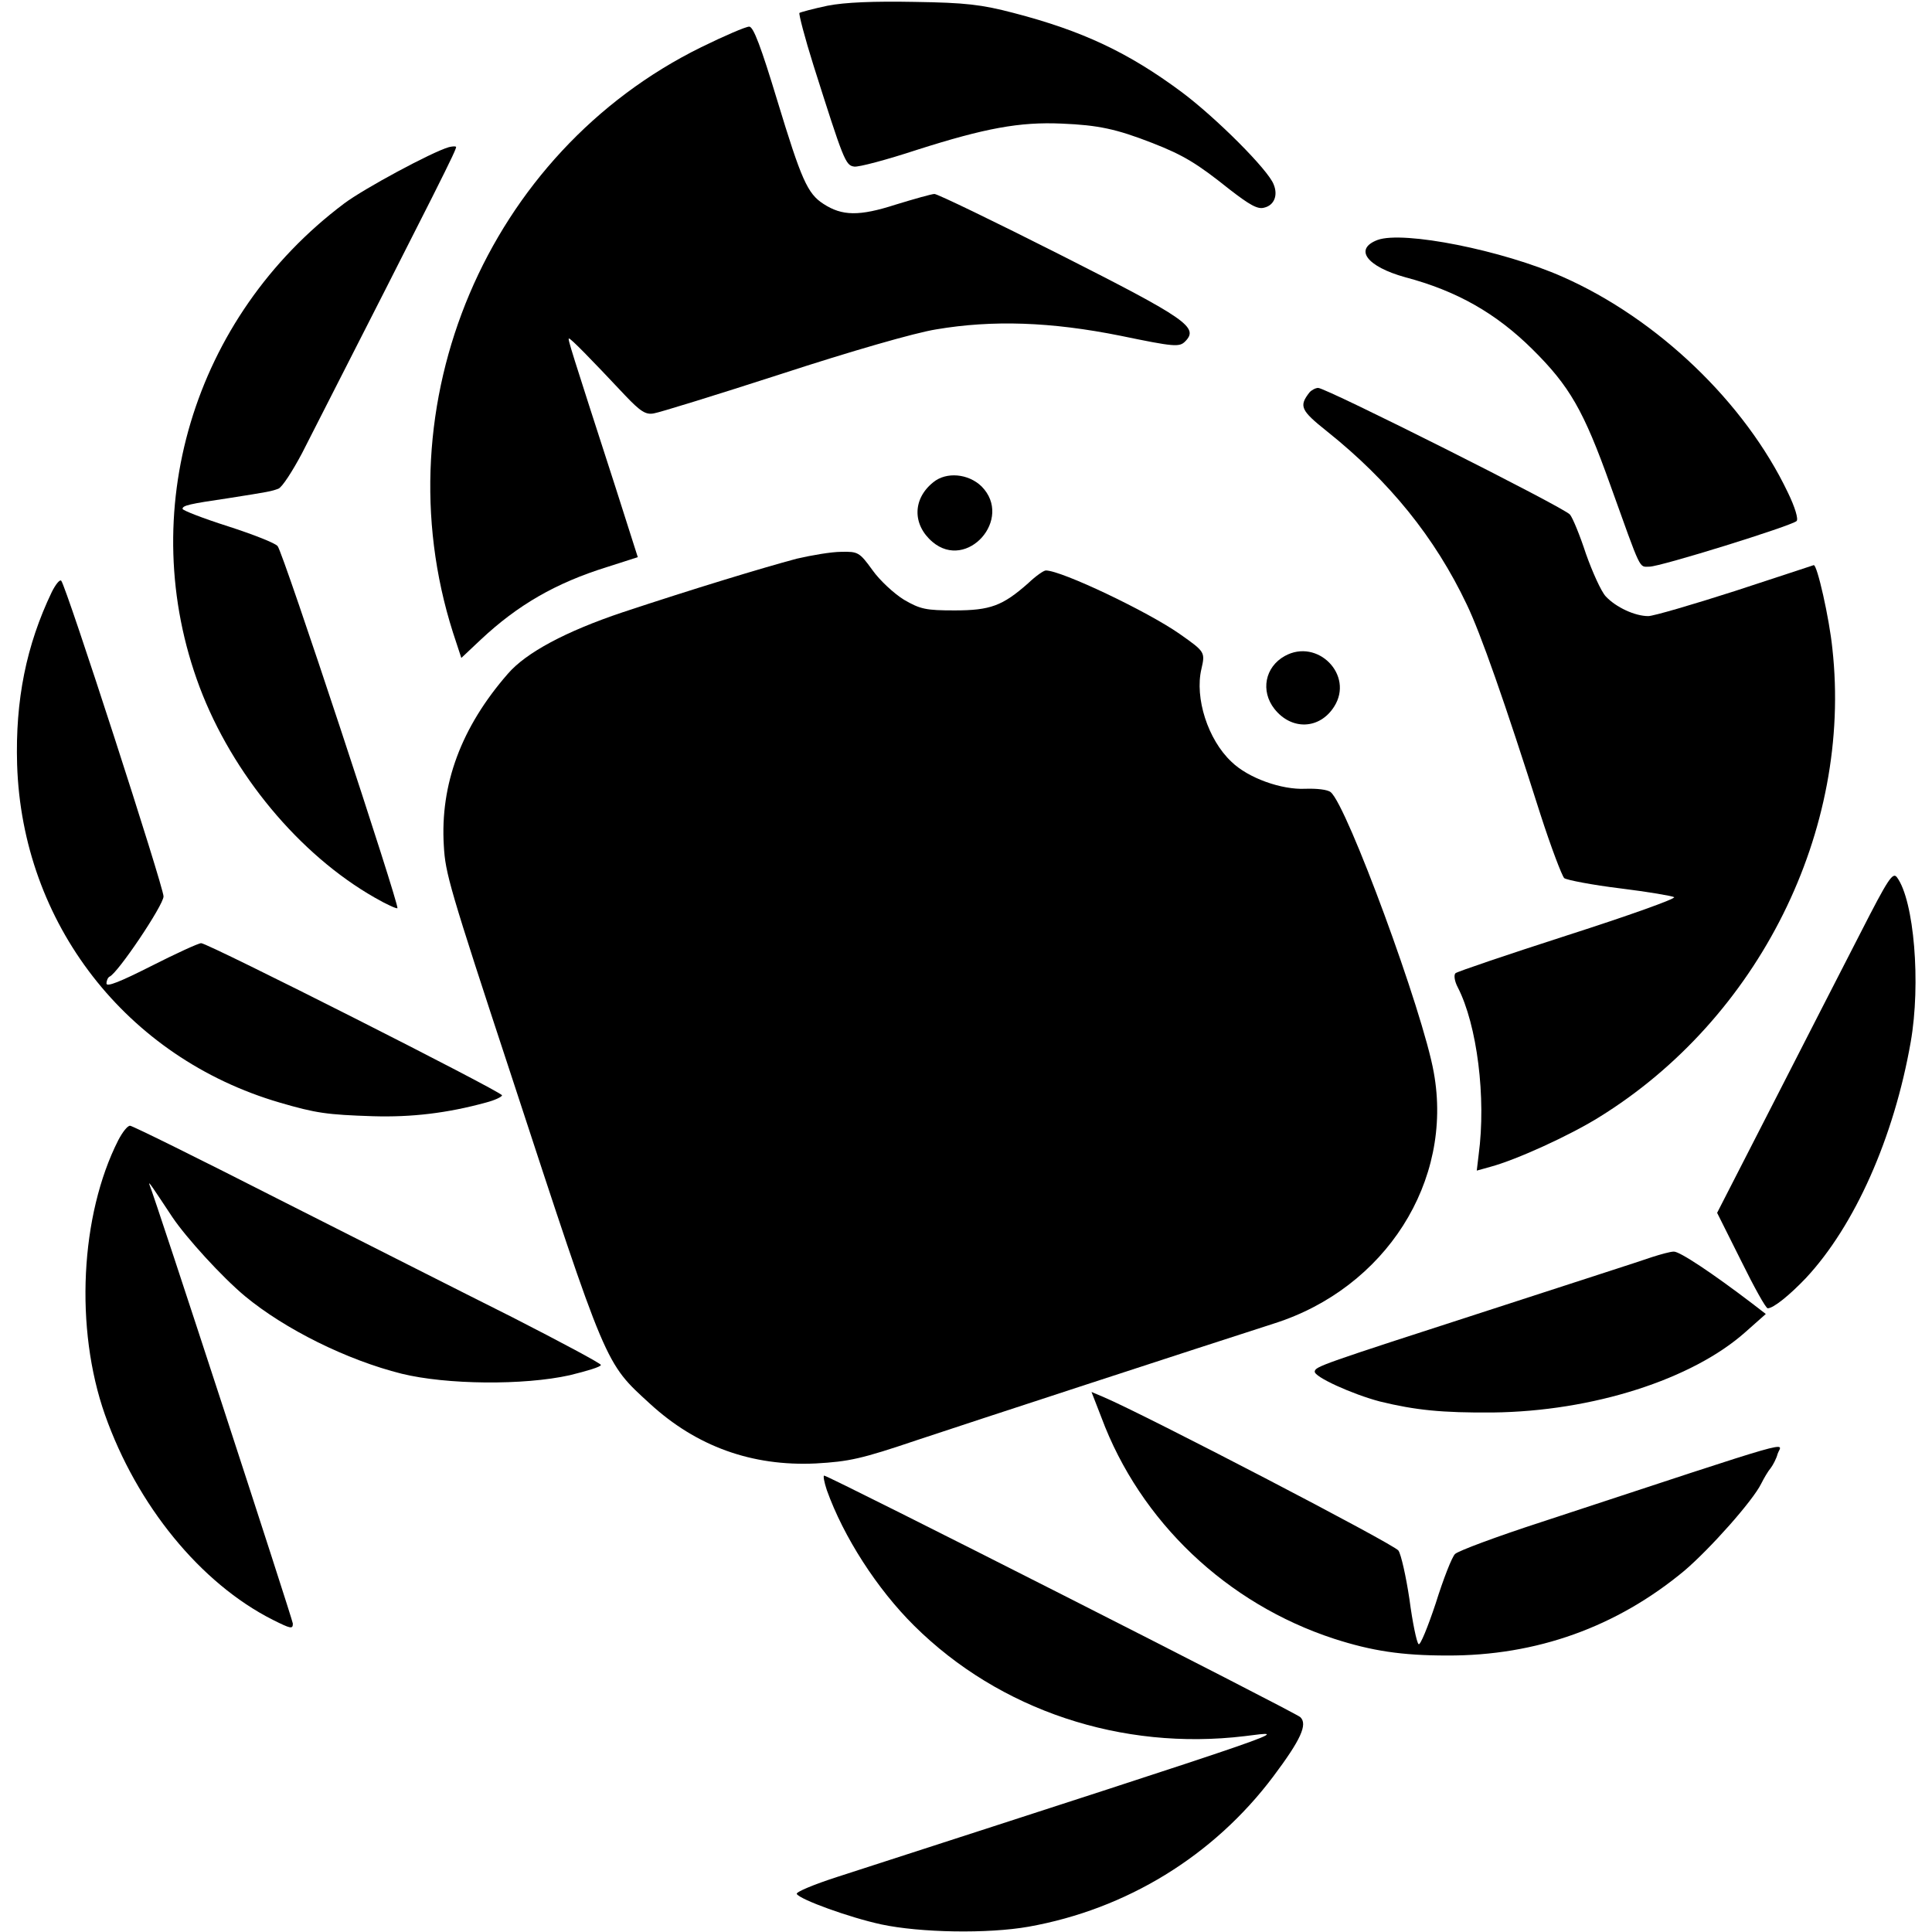
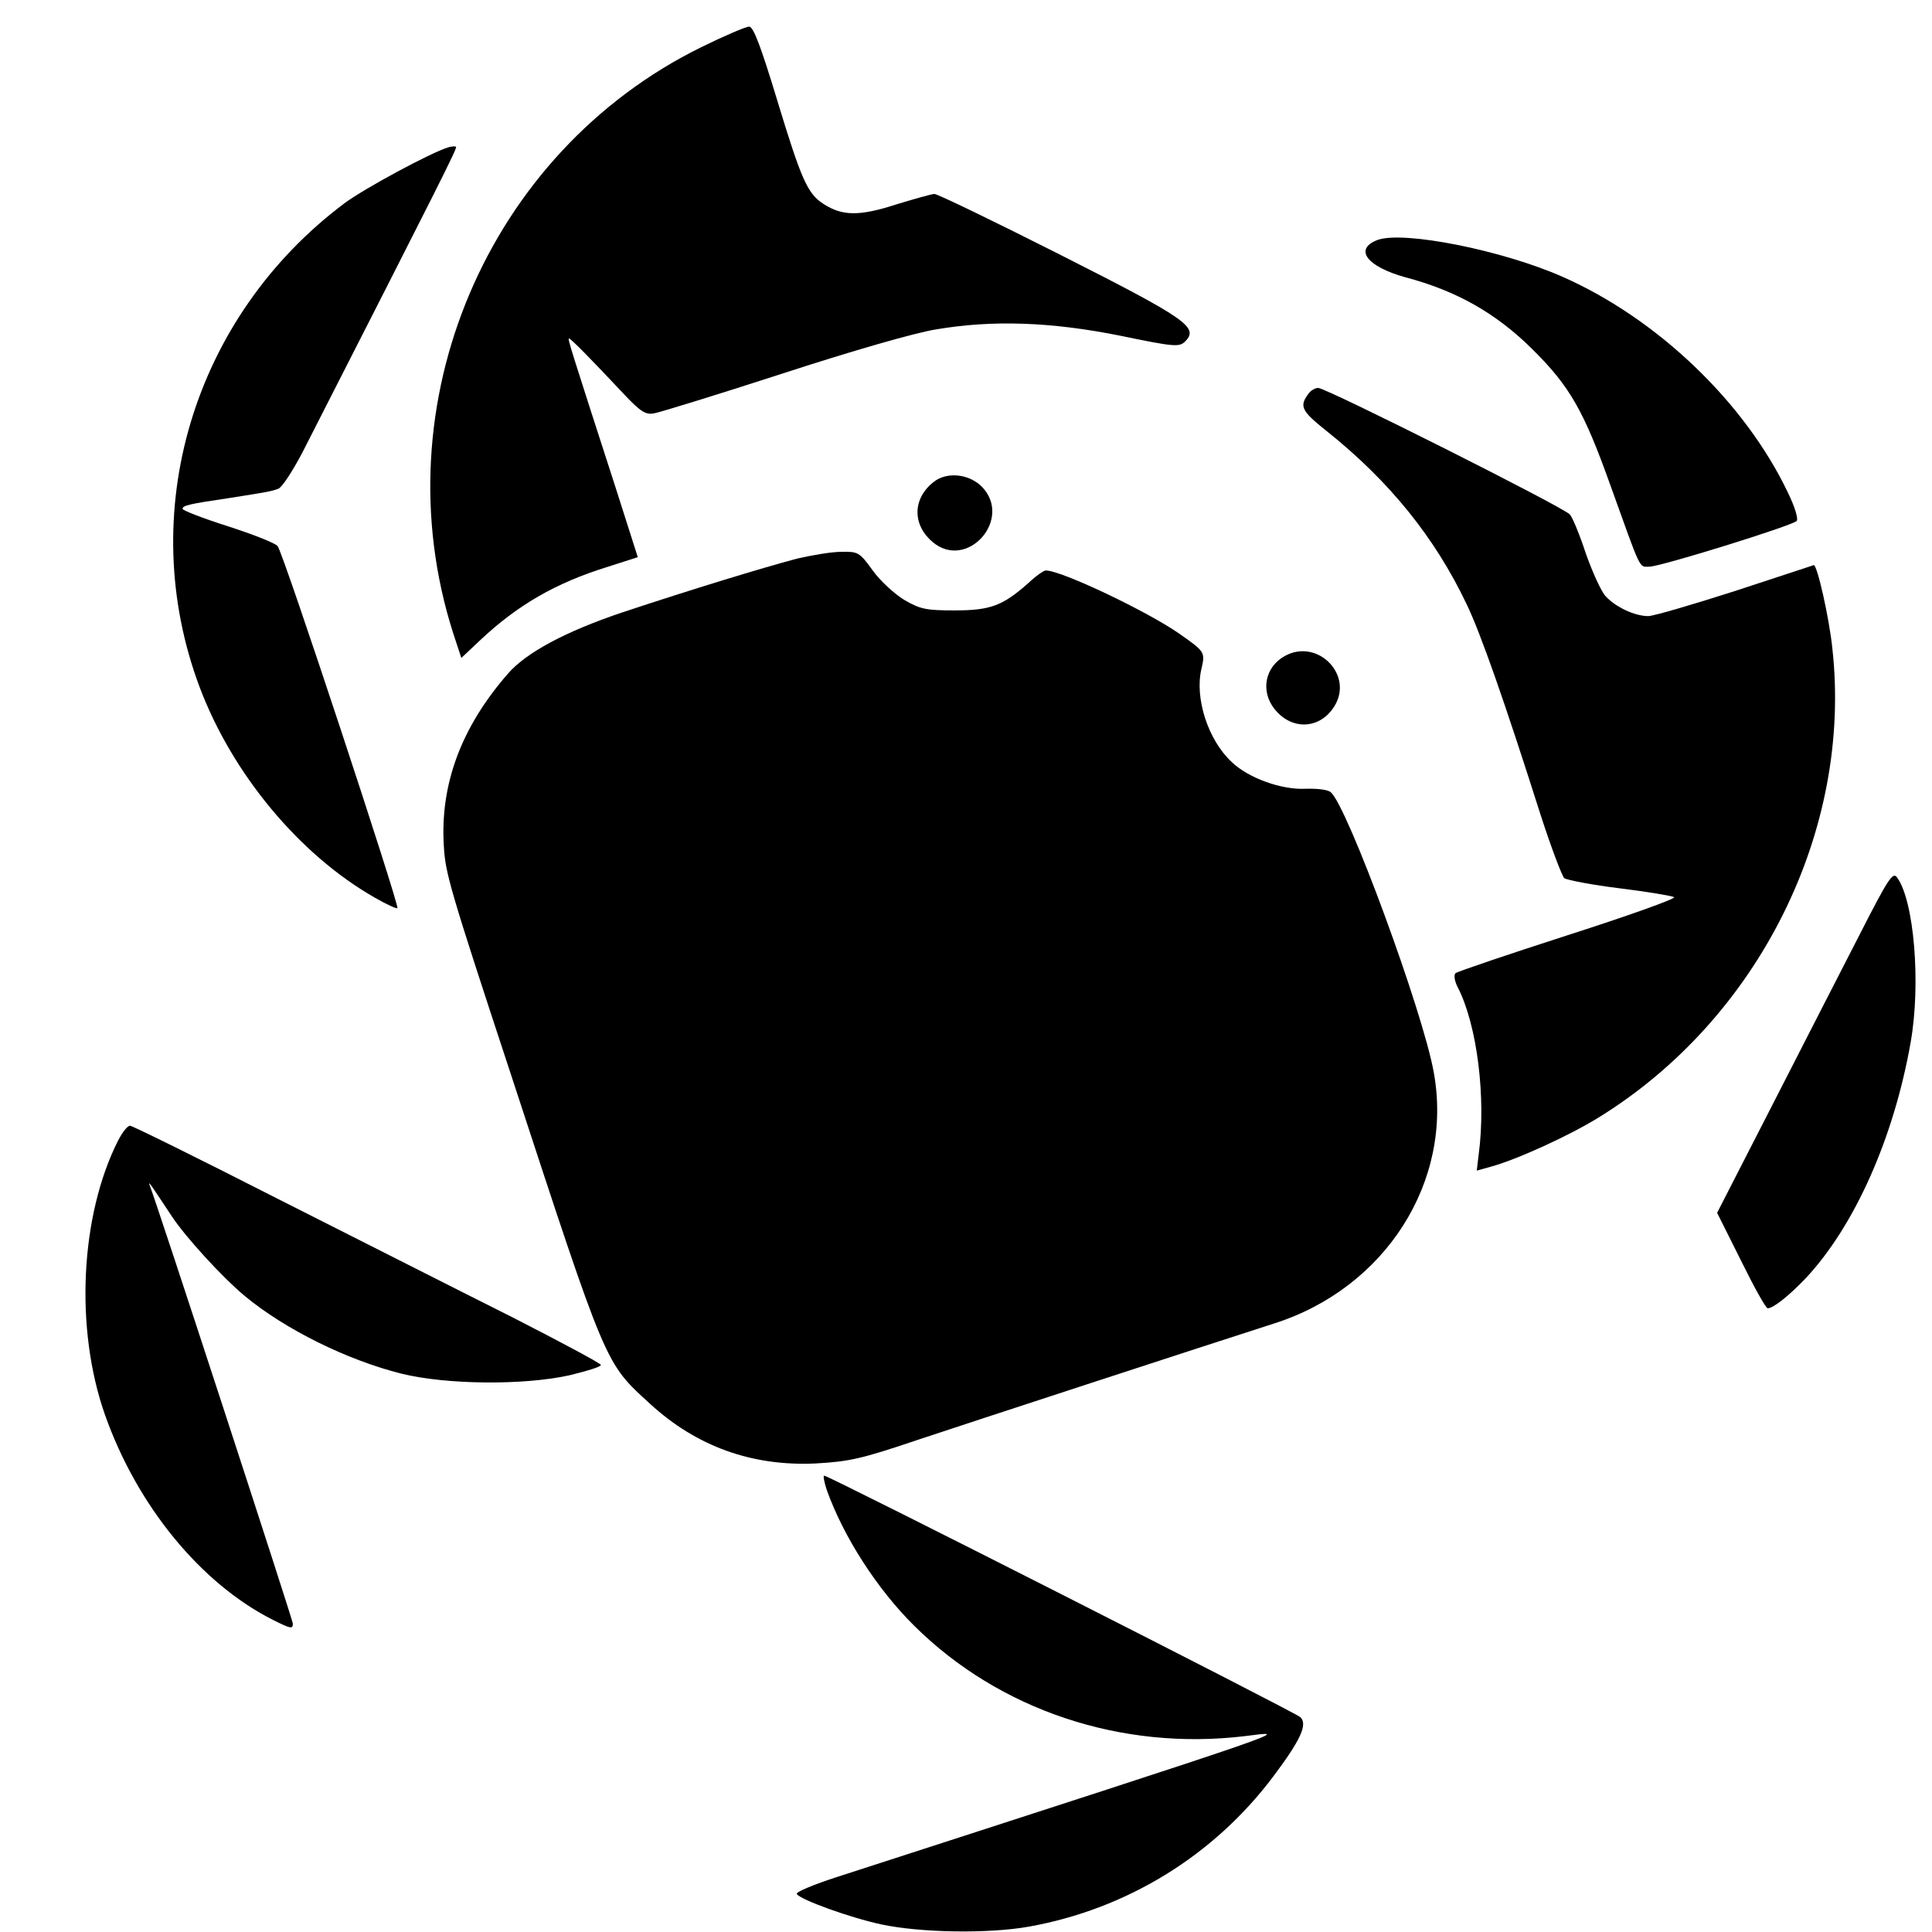
<svg xmlns="http://www.w3.org/2000/svg" version="1.0" width="508pt" height="508pt" viewBox="0 0 508 508" preserveAspectRatio="xMidYMid meet">
  <g transform="translate(0,508) scale(0.1,-0.1)" fill="#000000" stroke="none">
-     <path d="M2176 5065 c-38 -8 -71 -17 -74 -19 -2 -3 14 -65 37 -138 79 -249 84 -263 107 -266 11 -2 86 18 165 44 179 57 270 74 381 69 96 -4 143 -14 238 -51 82 -32 118 -54 203 -122 53 -41 74 -53 91 -48 26 6 37 32 25 61 -14 38 -151 175 -242 243 -140 104 -261 161 -442 208 -84 22 -126 27 -260 29 -108 2 -183 -1 -229 -10z" />
    <path d="M1844 4956 c-563 -277 -844 -939 -653 -1539 l22 -67 51 48 c97 91 197 149 332 191 l81 26 -59 185 c-117 362 -126 390 -122 390 5 0 55 -51 148 -150 40 -42 54 -51 75 -47 14 2 166 49 336 104 181 59 350 108 407 117 148 25 301 20 485 -17 140 -29 154 -30 169 -15 37 37 6 59 -328 228 -174 88 -323 160 -331 160 -7 0 -53 -13 -102 -28 -96 -31 -141 -30 -190 2 -42 27 -58 64 -121 271 -43 142 -63 195 -74 195 -9 0 -65 -24 -126 -54z" />
    <path d="M1180 4693 c-45 -13 -223 -109 -275 -148 -398 -299 -552 -814 -380 -1272 86 -228 262 -440 460 -553 31 -18 58 -30 60 -28 6 6 -301 937 -315 952 -6 8 -65 31 -130 52 -66 21 -120 42 -120 46 0 9 18 13 120 28 108 17 113 18 132 25 10 4 37 46 62 93 367 720 409 803 405 806 -2 2 -11 1 -19 -1z" />
    <path d="M3622 4449 c-63 -24 -28 -70 73 -98 136 -36 239 -95 334 -189 98 -97 135 -161 205 -357 83 -231 75 -215 103 -215 29 0 373 107 387 120 5 5 -4 36 -23 75 -113 237 -343 457 -592 567 -158 70 -419 122 -487 97z" />
    <path d="M3443 4048 c-28 -36 -23 -47 46 -102 164 -131 284 -279 368 -456 36 -75 99 -254 193 -550 28 -87 57 -163 63 -169 7 -5 74 -18 148 -27 73 -9 137 -20 141 -23 5 -4 -121 -49 -280 -100 -158 -51 -291 -96 -295 -100 -5 -5 -2 -22 6 -37 51 -99 75 -291 55 -440 l-5 -42 36 10 c67 18 206 81 285 130 421 260 667 755 614 1233 -8 79 -40 221 -49 219 -2 -1 -95 -31 -207 -68 -112 -36 -215 -66 -228 -66 -35 0 -85 23 -112 52 -12 13 -35 64 -52 112 -16 49 -35 95 -42 103 -14 18 -641 333 -662 333 -7 0 -18 -6 -23 -12z" />
    <path d="M2454 3812 c-55 -44 -55 -112 -2 -157 91 -77 213 61 129 146 -35 34 -93 39 -127 11z" />
    <path d="M2095 3611 c-90 -24 -271 -79 -458 -141 -149 -50 -254 -106 -302 -162 -122 -140 -178 -290 -168 -452 4 -72 14 -108 178 -606 252 -769 245 -752 364 -861 122 -112 268 -165 436 -157 88 5 120 12 265 61 138 46 747 245 940 307 293 93 472 374 420 660 -28 159 -228 702 -271 737 -8 7 -37 10 -67 9 -62 -3 -150 28 -194 71 -62 58 -97 168 -79 244 10 44 10 45 -57 92 -84 59 -311 167 -352 167 -6 0 -27 -15 -47 -34 -67 -59 -99 -71 -193 -71 -75 0 -90 3 -133 28 -26 16 -64 51 -83 78 -34 47 -38 49 -82 48 -26 0 -78 -9 -117 -18z" />
-     <path d="M136 3523 c-67 -140 -96 -284 -91 -453 13 -418 287 -771 690 -889 96 -28 124 -32 246 -36 101 -3 195 8 297 36 23 6 42 15 42 19 0 9 -773 400 -791 400 -7 0 -66 -27 -131 -60 -81 -41 -118 -56 -118 -46 0 8 4 16 8 18 21 8 142 188 142 211 0 25 -256 816 -269 830 -4 4 -15 -10 -25 -30z" />
    <path d="M3378 3355 c-52 -29 -64 -92 -27 -139 45 -57 119 -54 157 6 53 83 -44 181 -130 133z" />
    <path d="M4892 2627 c-46 -89 -149 -291 -230 -449 l-147 -287 63 -126 c34 -69 65 -125 70 -125 15 0 57 34 100 79 129 138 232 370 276 621 27 154 9 372 -36 433 -11 15 -23 -3 -96 -146z" />
    <path d="M311 2082 c-100 -197 -115 -495 -35 -722 84 -238 251 -443 441 -539 48 -24 53 -25 53 -10 0 9 -362 1119 -377 1154 -4 12 7 -5 60 -85 37 -55 131 -158 191 -208 105 -87 268 -168 412 -204 118 -29 321 -31 442 -4 45 11 82 22 82 27 0 4 -105 60 -232 125 -128 64 -404 204 -614 310 -210 107 -386 194 -392 194 -7 0 -20 -17 -31 -38z" />
-     <path d="M4345 1775 c-22 -8 -215 -70 -430 -140 -442 -143 -456 -148 -458 -161 -3 -14 99 -60 171 -79 94 -23 164 -30 297 -29 263 3 525 87 665 212 l53 47 -35 27 c-105 80 -192 138 -207 137 -9 0 -34 -7 -56 -14z" />
-     <path d="M2896 1353 c102 -274 330 -490 612 -582 99 -32 178 -44 297 -44 235 -1 446 75 624 223 68 58 180 184 202 229 7 14 18 33 25 41 6 8 15 25 18 37 10 31 78 51 -621 -179 -117 -38 -219 -76 -227 -84 -8 -7 -31 -66 -51 -130 -21 -63 -41 -112 -45 -107 -5 4 -16 57 -24 118 -9 60 -22 118 -29 128 -10 16 -664 356 -774 403 l-33 14 26 -67z" />
    <path d="M2174 1162 c44 -123 132 -260 230 -357 224 -222 545 -329 869 -290 121 15 168 31 -1071 -370 -62 -20 -110 -40 -107 -45 9 -15 139 -62 222 -80 103 -22 281 -25 388 -6 257 46 486 186 643 395 72 96 91 137 71 156 -14 13 -1240 635 -1252 635 -3 0 0 -17 7 -38z" />
  </g>
</svg>